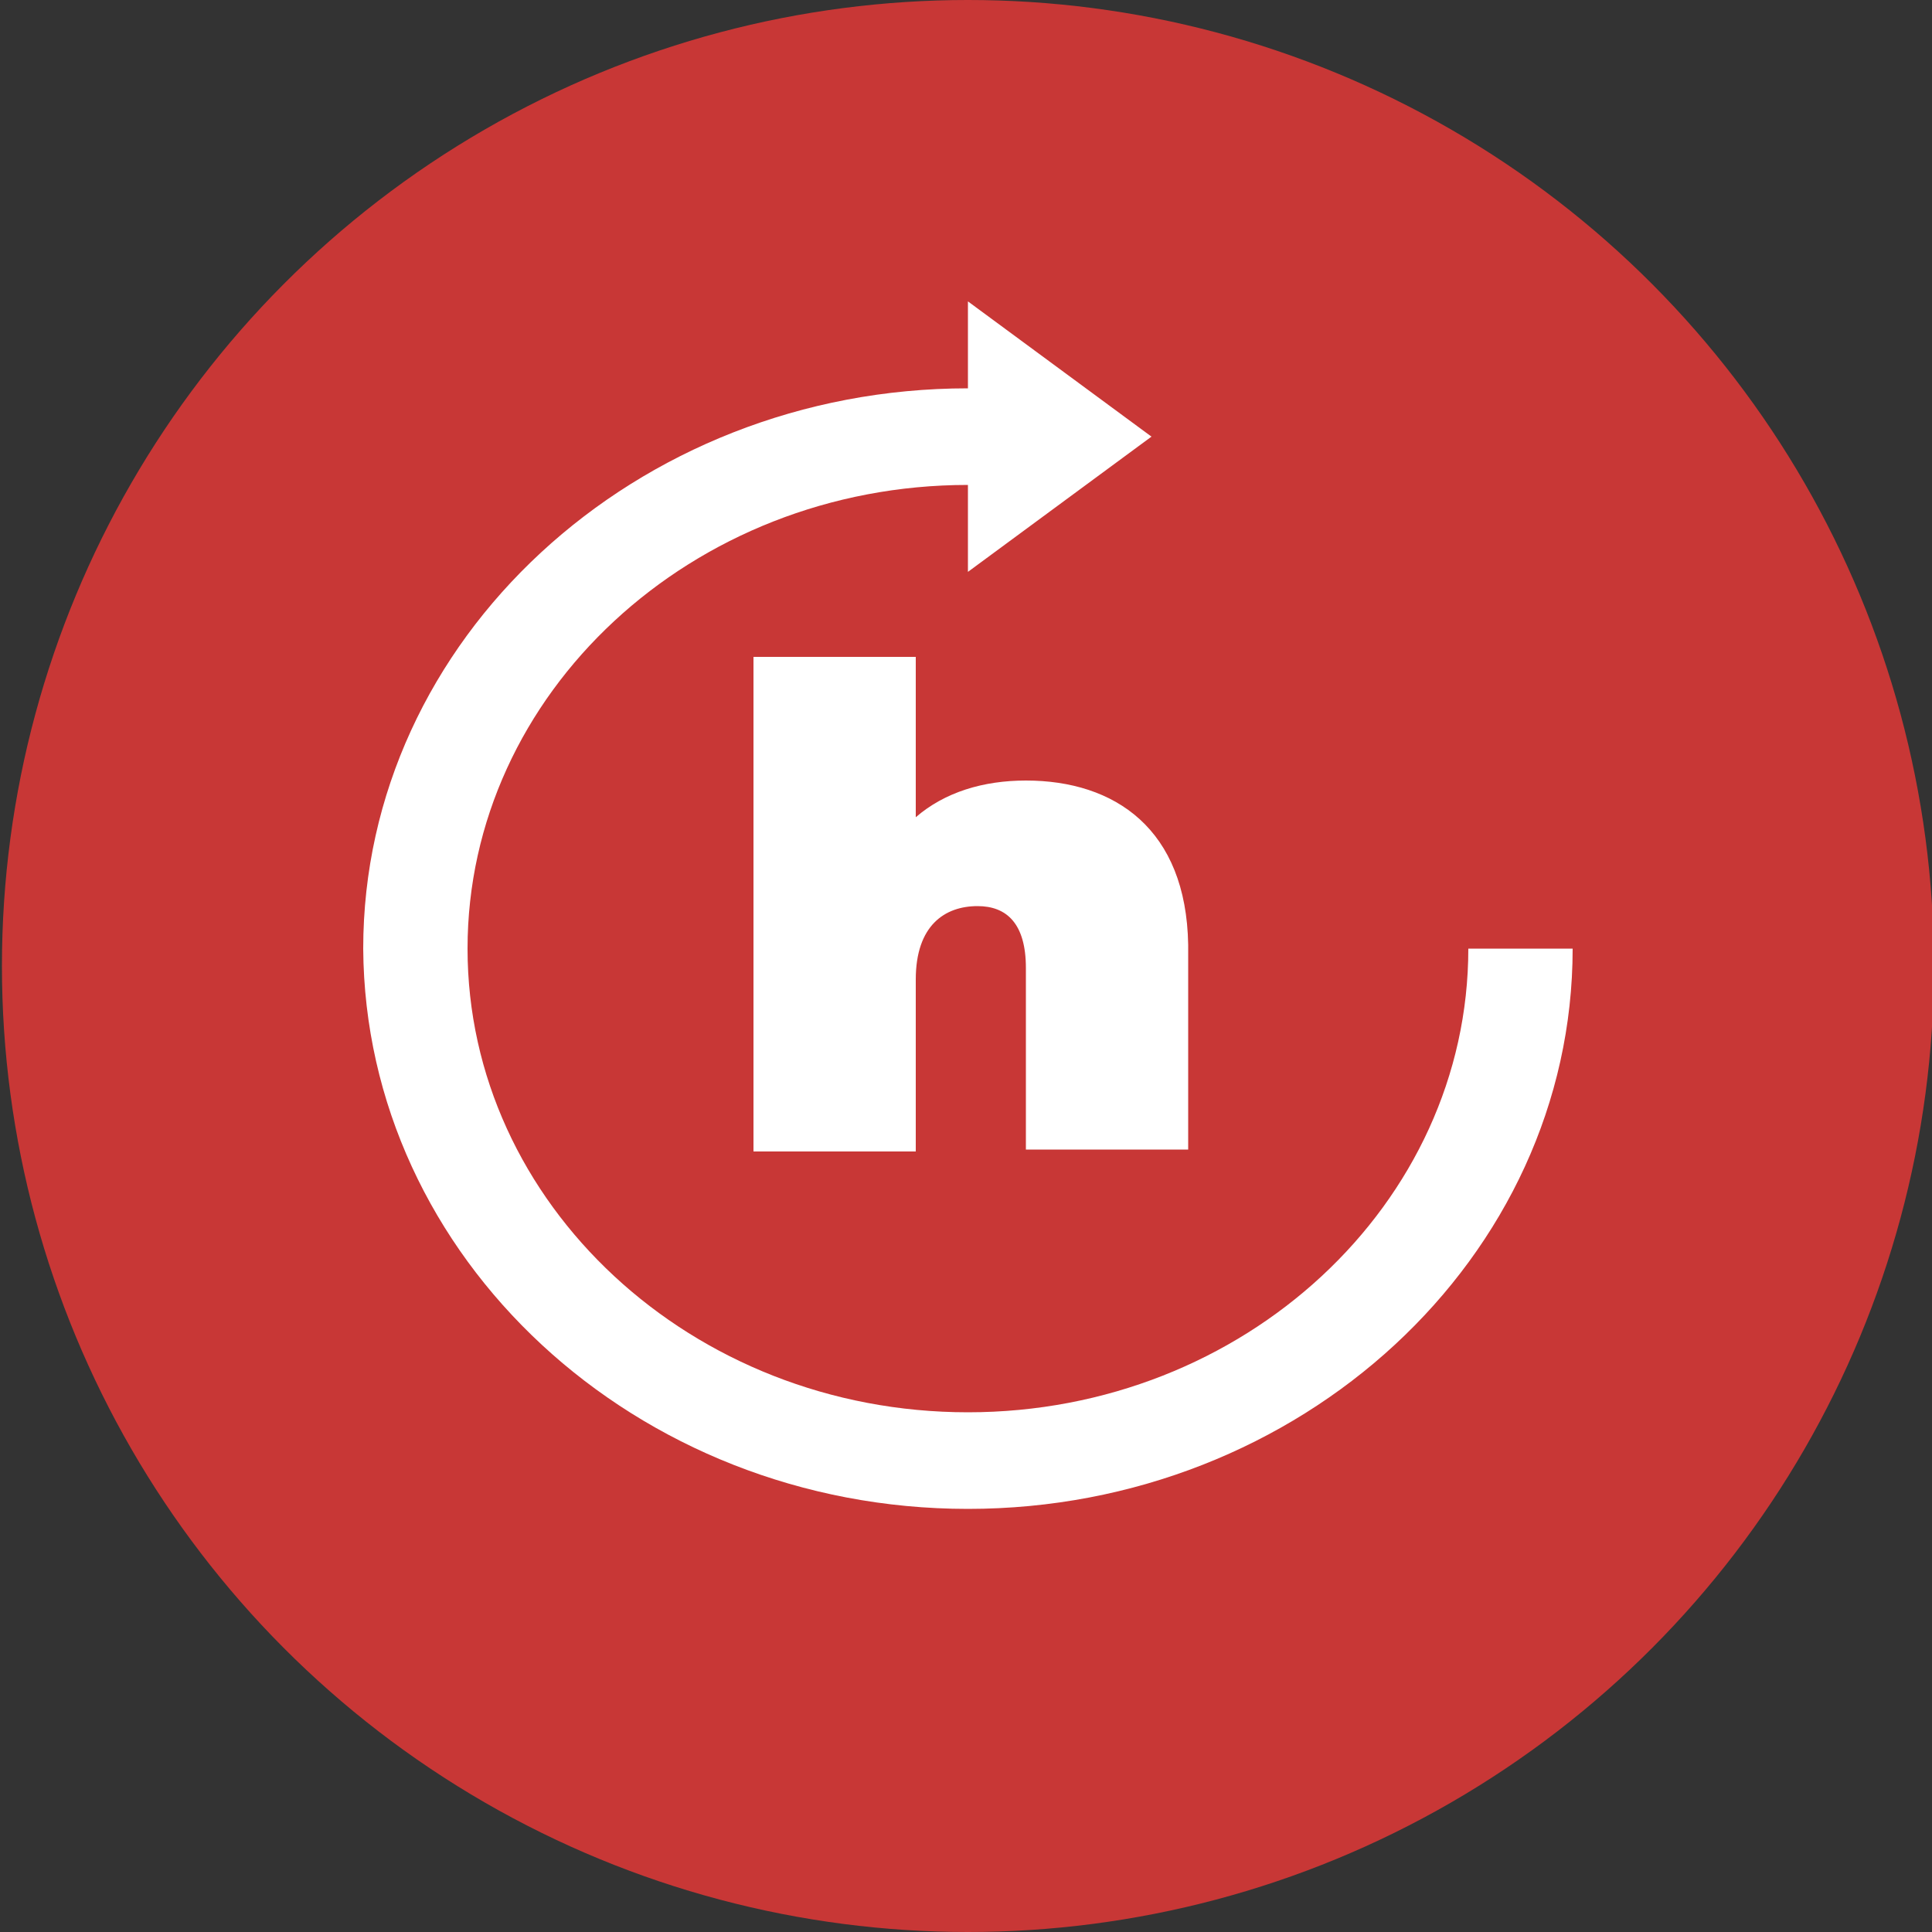
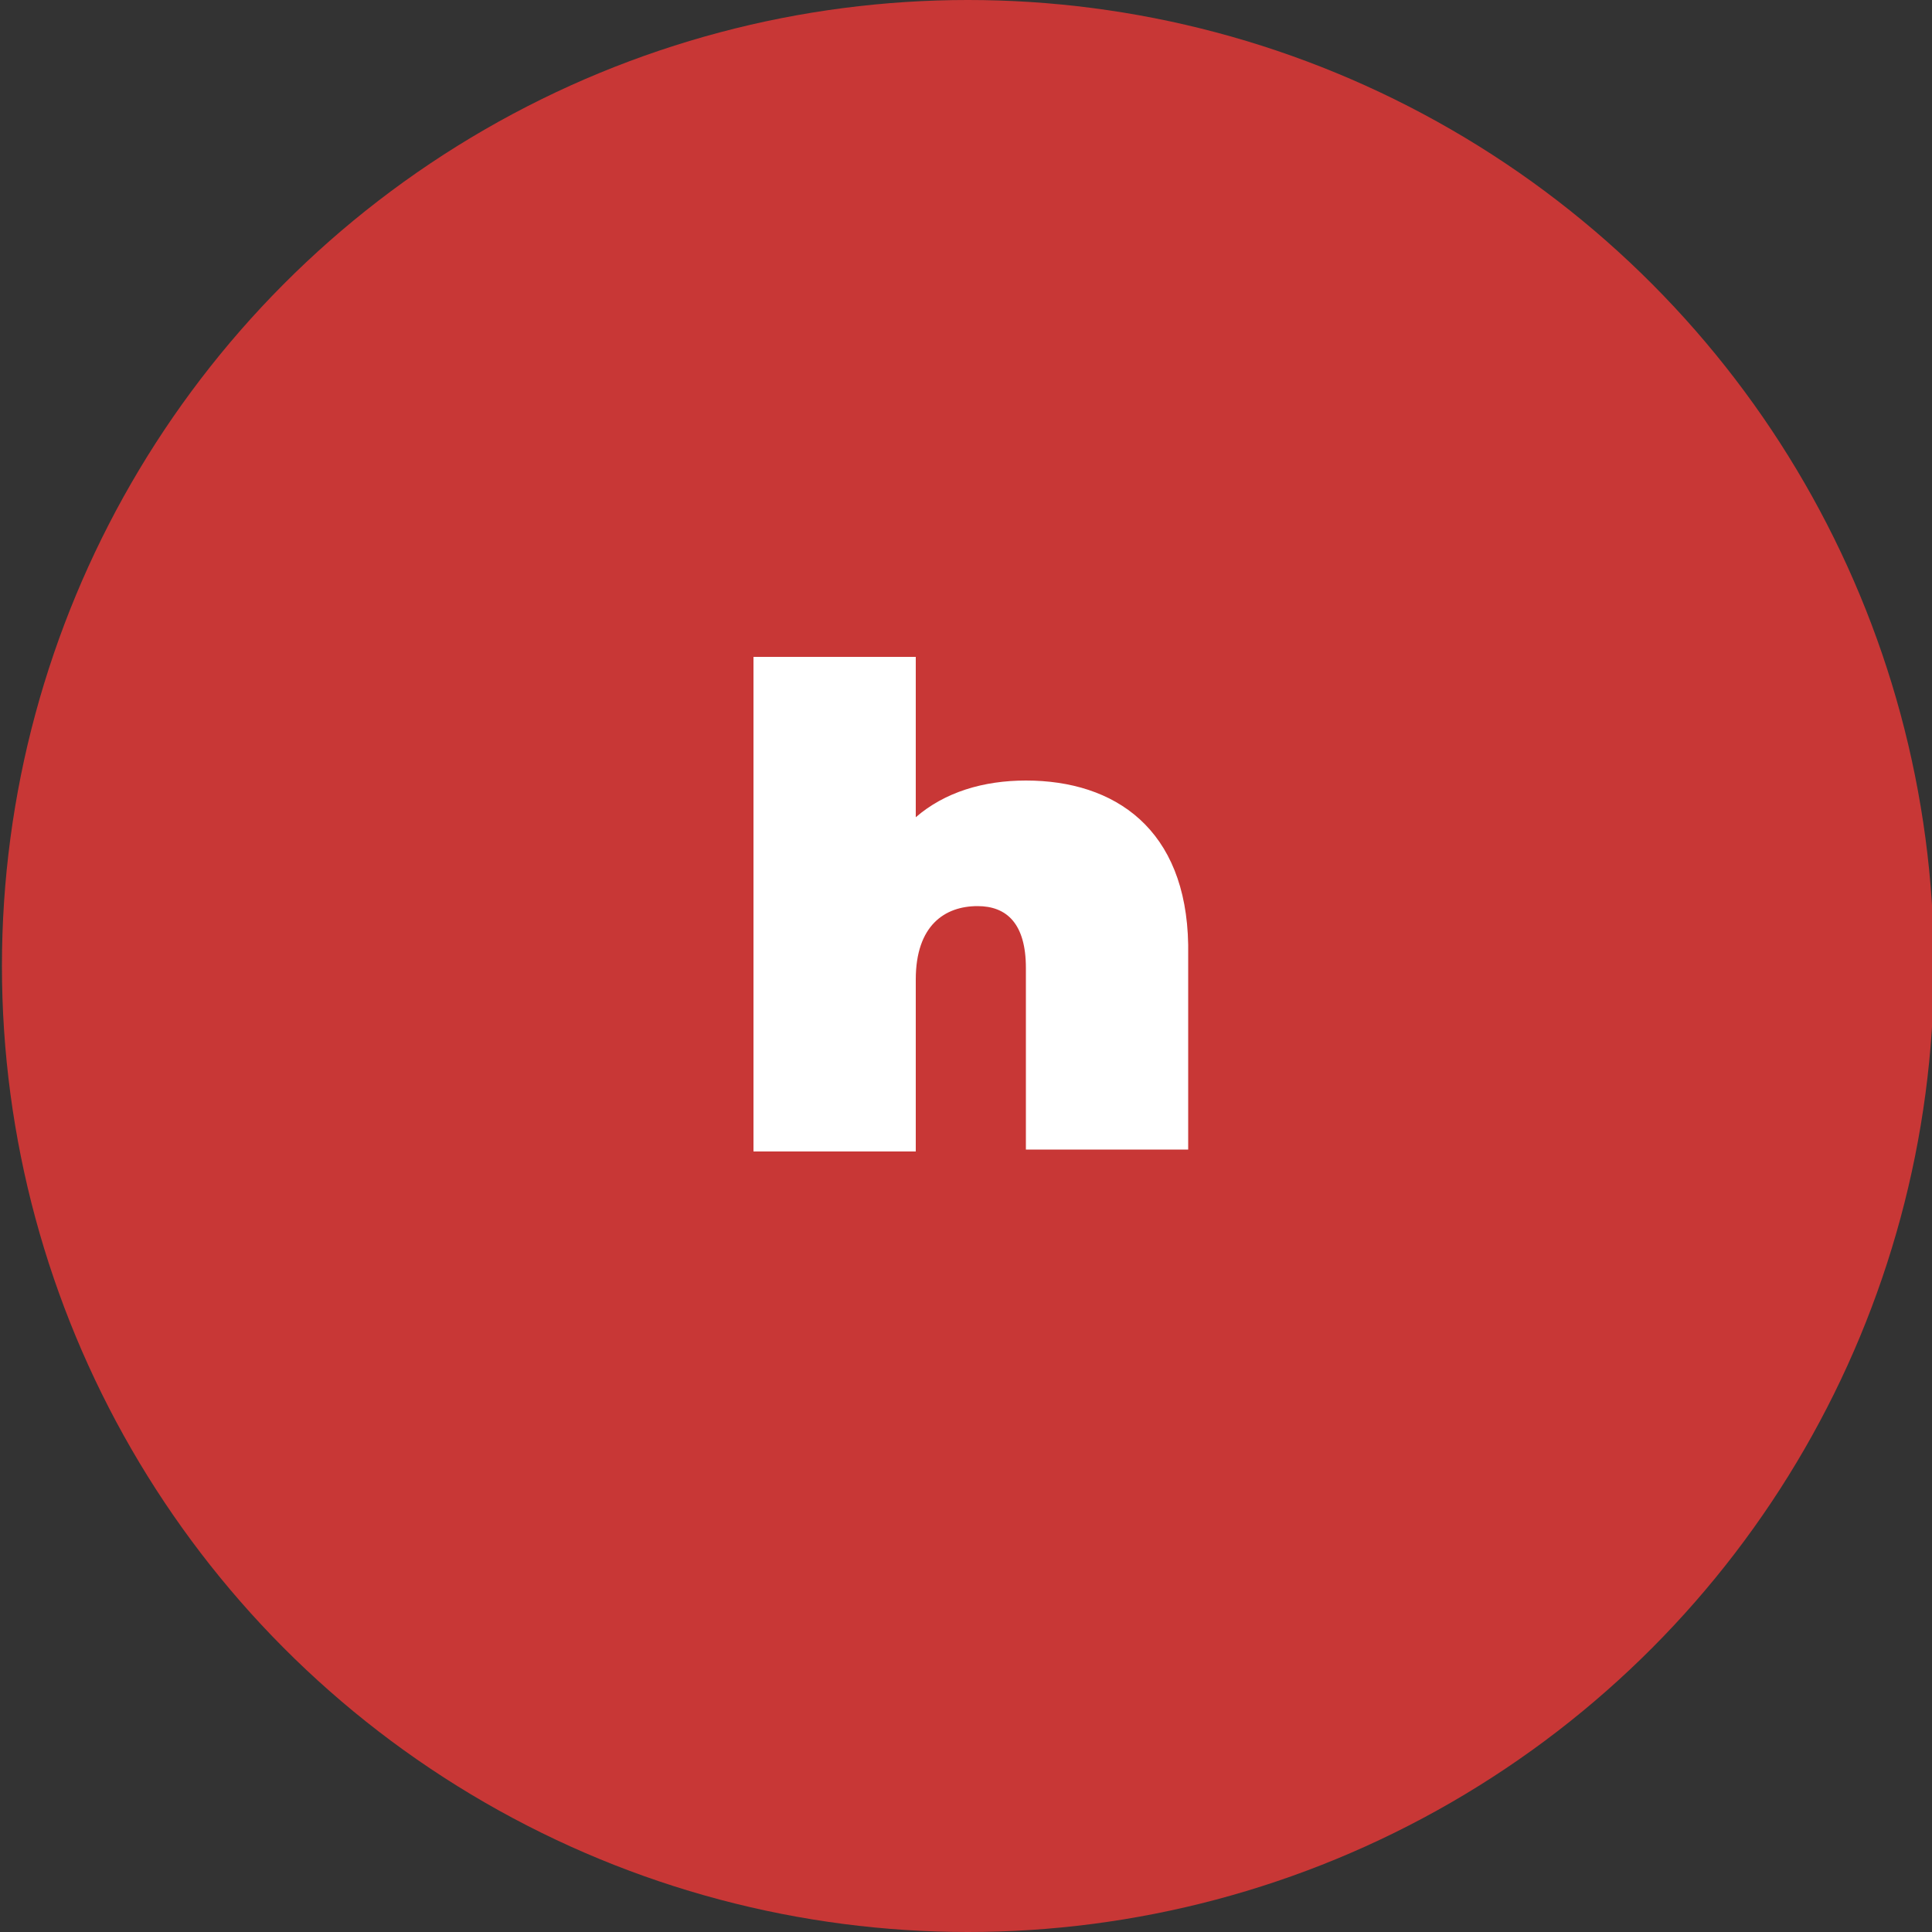
<svg xmlns="http://www.w3.org/2000/svg" xmlns:xlink="http://www.w3.org/1999/xlink" version="1.1" id="Livello_1" x="0px" y="0px" viewBox="0 0 100 100" style="enable-background:new 0 0 100 100;" xml:space="preserve">
  <rect x="0" y="0" width="100" height="100" fill="#333333" stroke="none" />
  <style type="text/css">
	.st0{fill:#C83736;}
	.st1{clip-path:url(#SVGID_00000107568093655063707130000005600002615257773721_);fill:#FFFFFF;}
</style>
  <g>
    <g>
      <circle class="st0" cx="50.1" cy="50" r="50" />
    </g>
    <g>
      <defs>
        <rect id="SVGID_1_" x="0.1" y="-0.1" width="100" height="100" />
      </defs>
      <clipPath id="SVGID_00000122704183807597665460000008321954813071088571_">
        <use xlink:href="#SVGID_1_" style="overflow:visible;" />
      </clipPath>
      <path style="clip-path:url(#SVGID_00000122704183807597665460000008321954813071088571_);fill:#FFFFFF;" d="M53.1,40.4    c-2.2,0-4.2,0.6-5.7,1.9V34h-8.4v25.6h8.4v-8.9c0-2.8,1.5-3.8,3.2-3.8c1.5,0,2.5,0.9,2.5,3.2v9.4h8.4V48.9    C61.4,42.9,57.7,40.4,53.1,40.4" />
-       <path style="clip-path:url(#SVGID_00000122704183807597665460000008321954813071088571_);fill:#FFFFFF;" d="M50.1,78.1    c17.2,0,31.3-13,31.3-29H76c0,13.2-11.6,24-25.9,24s-25.9-10.8-25.9-24s11.6-24,25.9-24v4.5l9.5-7l-9.5-7v4.5    c-17.2,0-31.3,13-31.3,29C18.9,65.1,32.9,78.1,50.1,78.1" />
    </g>
  </g>
</svg>